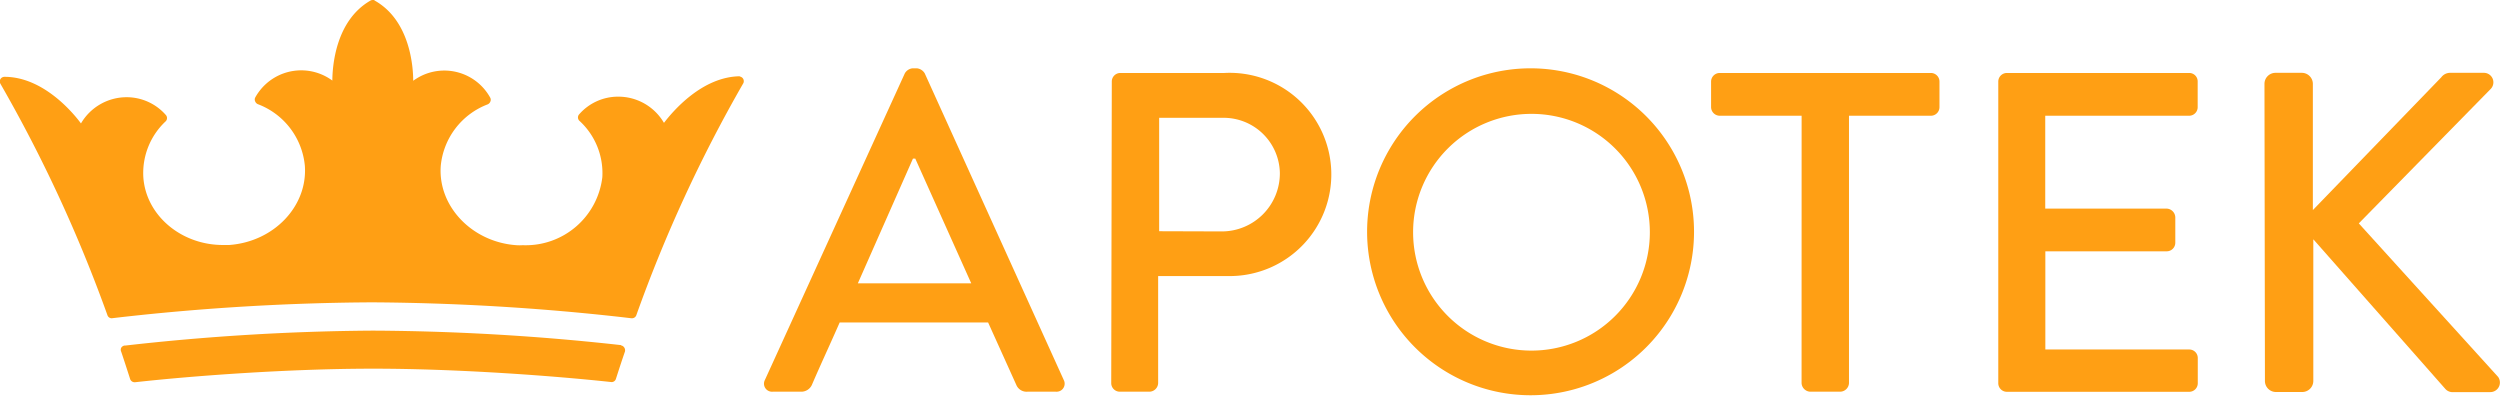
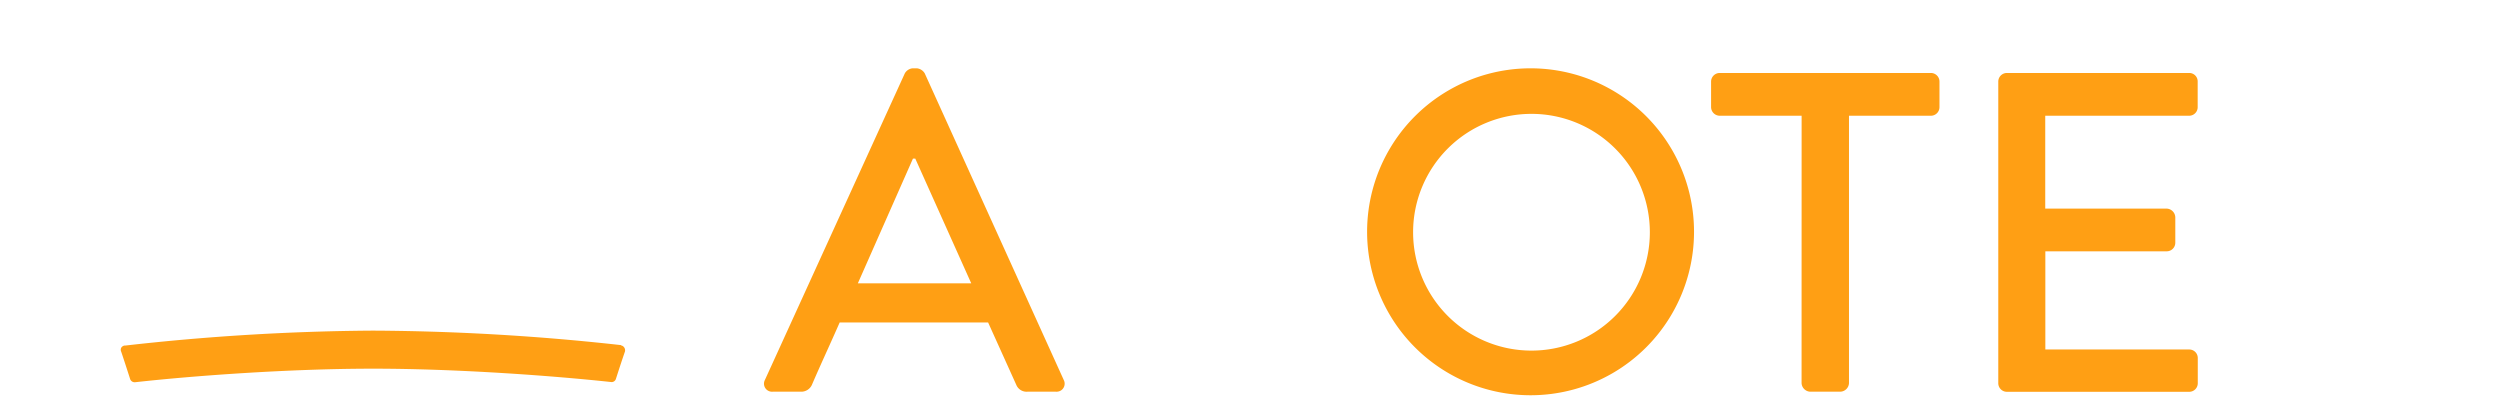
<svg xmlns="http://www.w3.org/2000/svg" viewBox="0 0 494 78.33">
-   <path d="M149.34,122.79h0c-7.62,0-13.5,7.06-15.14,9.21a10.44,10.44,0,0,0-9-5.18,10.21,10.21,0,0,0-7.73,3.46.92.92,0,0,0,0,1.29,14,14,0,0,1,4.55,11.17,15.24,15.24,0,0,1-15.74,13.43,8.69,8.69,0,0,1-1.25,0c-8.71-.61-15.5-7.64-14.94-15.63a14.47,14.47,0,0,1,9.28-12.2,1,1,0,0,0,.52-.54.87.87,0,0,0,0-.74,10.36,10.36,0,0,0-14.06-4.13,13.08,13.08,0,0,0-1.18.75c0-2.7-.59-11.82-7.51-15.79l-.24-.17h-.26a.91.91,0,0,0-.46.13c-6.93,4-7.49,13.07-7.51,15.79a10.37,10.37,0,0,0-14.5,2.2,9.66,9.66,0,0,0-.75,1.17.87.87,0,0,0,0,.74,1,1,0,0,0,.52.55,14.45,14.45,0,0,1,9.3,12.19c.57,8-6.14,15-14.94,15.64q-.63,0-1.26,0c-8.28,0-15.24-5.9-15.72-13.44a14,14,0,0,1,4.42-11,.91.91,0,0,0,0-1.28A10.29,10.29,0,0,0,28,126.93a10.45,10.45,0,0,0-9,5.18c-1.61-2.18-7.51-9.21-15.11-9.21h0a.94.94,0,0,0-.81.46.92.92,0,0,0,0,.91A283.91,283.91,0,0,1,24.23,170a.89.89,0,0,0,.84.61h0l1.79-.21a467,467,0,0,1,49.59-2.94h0A467,467,0,0,1,126,170.4l1.78.21h.11a.91.91,0,0,0,.85-.61,281.67,281.67,0,0,1,21.08-45.73.82.82,0,0,0,.15-.5.89.89,0,0,0-.87-.92h0" transform="translate(-3 -107.72)" fill="#ff9f14" />
  <path d="M125.73,175.9h-.15a462,462,0,0,0-48.91-2.85A459.29,459.29,0,0,0,27.77,176H27.6a.94.94,0,0,0-.65.44.89.89,0,0,0,0,.78c.63,1.87,1.22,3.7,1.76,5.38a.93.93,0,0,0,.87.65h.11C40.91,182,60,180.57,76.75,180.57s35.85,1.43,47.09,2.65h0a.89.89,0,0,0,.87-.65c.54-1.68,1.13-3.51,1.78-5.38a1,1,0,0,0-.64-1.19l-.12,0" transform="translate(-3 -107.72)" fill="#ff9f14" />
  <path d="M194.92,163.71l-11.06-24.65h-.46l-10.89,24.65Zm-40.77,19.08,27.64-60.57a2,2,0,0,1,1.52-1h.89a2.06,2.06,0,0,1,1.53,1l27.46,60.57a1.59,1.59,0,0,1-.66,2.15,1.7,1.7,0,0,1-.89.18H206a2.19,2.19,0,0,1-2.18-1.35l-5.57-12.33H168.92c-1.81,4.14-3.71,8.19-5.49,12.33a2.31,2.31,0,0,1-2.18,1.35h-5.57a1.59,1.59,0,0,1-1.53-2.33" transform="translate(-3 -107.72)" fill="#ff9f14" />
-   <path d="M244.46,153.45a11.48,11.48,0,0,0,11.44-11.52h0A11.11,11.11,0,0,0,244.58,131H232.05v22.41Zm-21.77-29.62a1.69,1.69,0,0,1,1.69-1.69h20.54a20.08,20.08,0,1,1,1.32,40.13q-.66,0-1.32,0H231.85v21.15a1.76,1.76,0,0,1-1.72,1.7H224.3a1.7,1.7,0,0,1-1.72-1.68v0Z" transform="translate(-3 -107.72)" fill="#ff9f14" />
  <path d="M305.53,177a23.39,23.39,0,1,0-23.3-23.48v.17A23.39,23.39,0,0,0,305.53,177m0-55.78a32.3,32.3,0,1,1-.18,0h.18" transform="translate(-3 -107.72)" fill="#ff9f14" />
  <path d="M359,130.59H342.83a1.72,1.72,0,0,1-1.72-1.7v-5.06a1.71,1.71,0,0,1,1.72-1.69h41.69a1.7,1.7,0,0,1,1.72,1.67v5.08a1.7,1.7,0,0,1-1.7,1.7H368.36v52.83a1.78,1.78,0,0,1-1.72,1.7h-5.93a1.79,1.79,0,0,1-1.72-1.7Z" transform="translate(-3 -107.72)" fill="#ff9f14" />
  <path d="M397.86,123.83a1.7,1.7,0,0,1,1.7-1.69h36a1.66,1.66,0,0,1,1.7,1.65v5.1a1.69,1.69,0,0,1-1.65,1.7H407.14v18.35h24a1.78,1.78,0,0,1,1.7,1.72v5a1.7,1.7,0,0,1-1.68,1.72h-24v19.4h28.42a1.68,1.68,0,0,1,1.7,1.66v5a1.69,1.69,0,0,1-1.65,1.7H399.56a1.7,1.7,0,0,1-1.7-1.7Z" transform="translate(-3 -107.72)" fill="#ff9f14" />
-   <path d="M450.46,124.29a2.18,2.18,0,0,1,2.18-2.18h5.2a2.19,2.19,0,0,1,2.18,2.18v24.94L485.39,123a2.19,2.19,0,0,1,1.7-.89h6.75a1.88,1.88,0,0,1,1.26,3.25l-26,26.5,27.53,30.34a1.9,1.9,0,0,1-1.61,3h-7.21a1.91,1.91,0,0,1-1.61-.63L460.11,155v28a2.19,2.19,0,0,1-2.18,2.18h-5.21a2.18,2.18,0,0,1-2.17-2.18Z" transform="translate(-3 -107.72)" fill="#ff9f14" />
</svg>